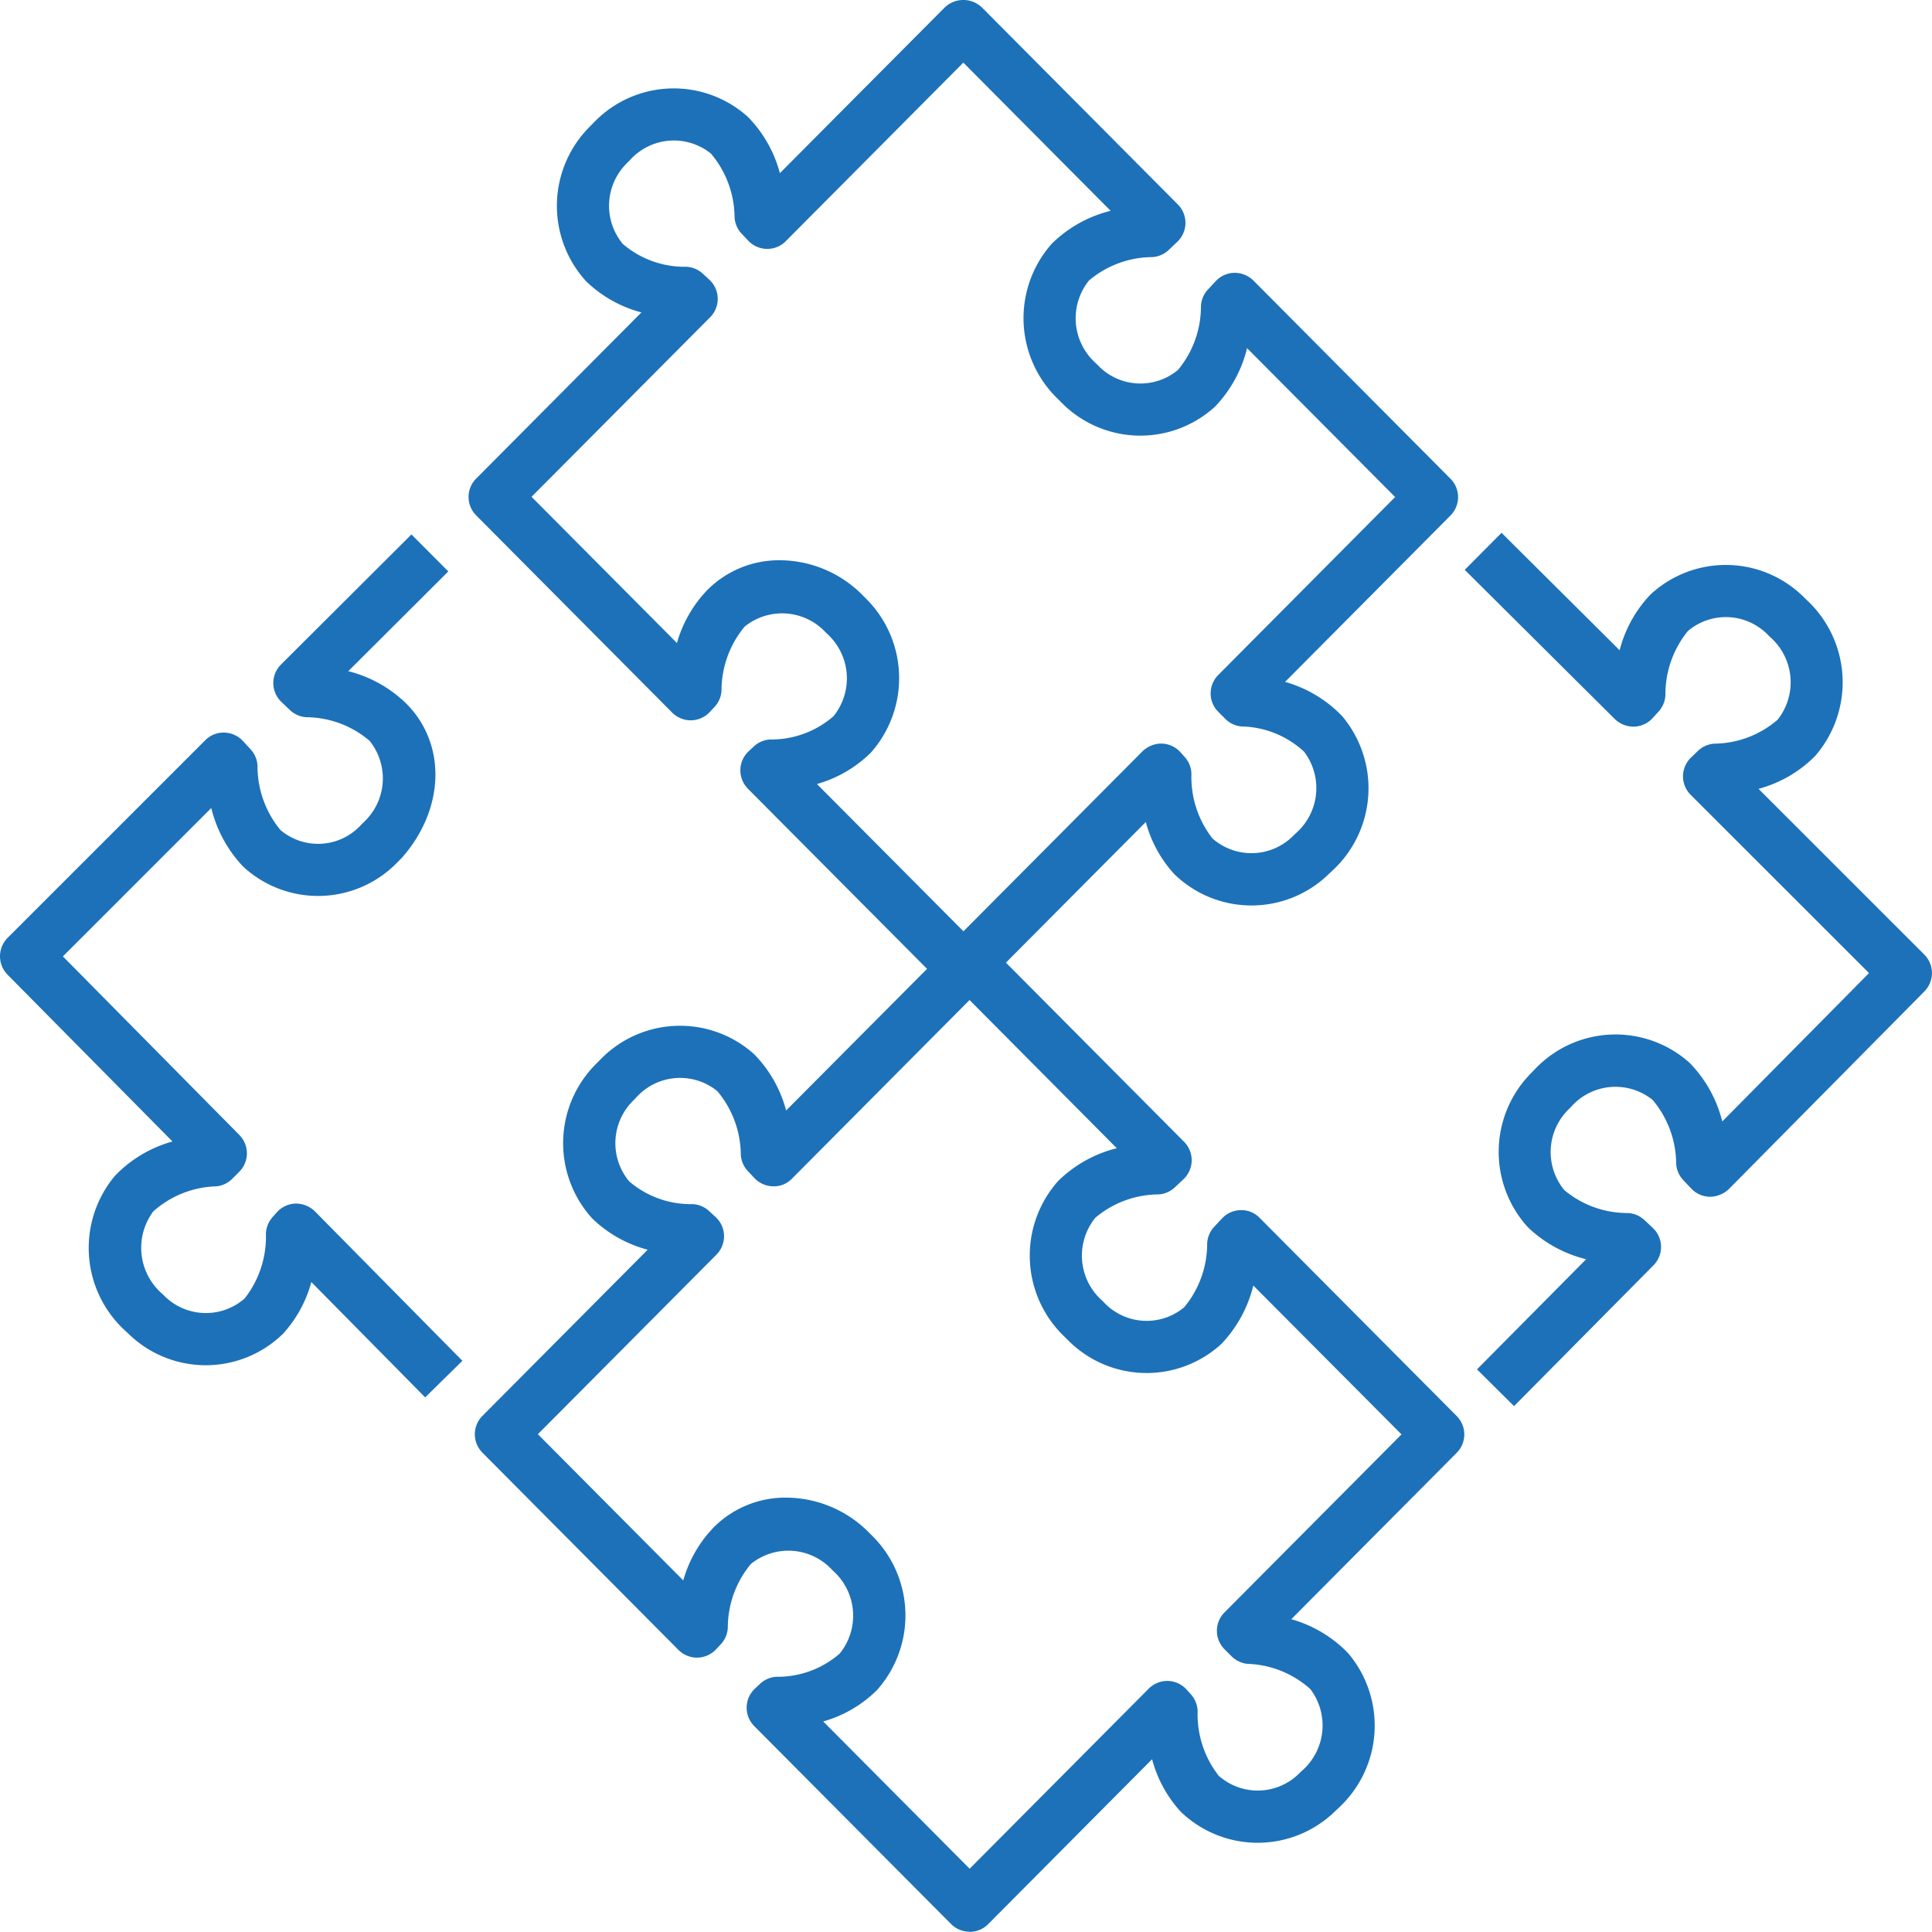
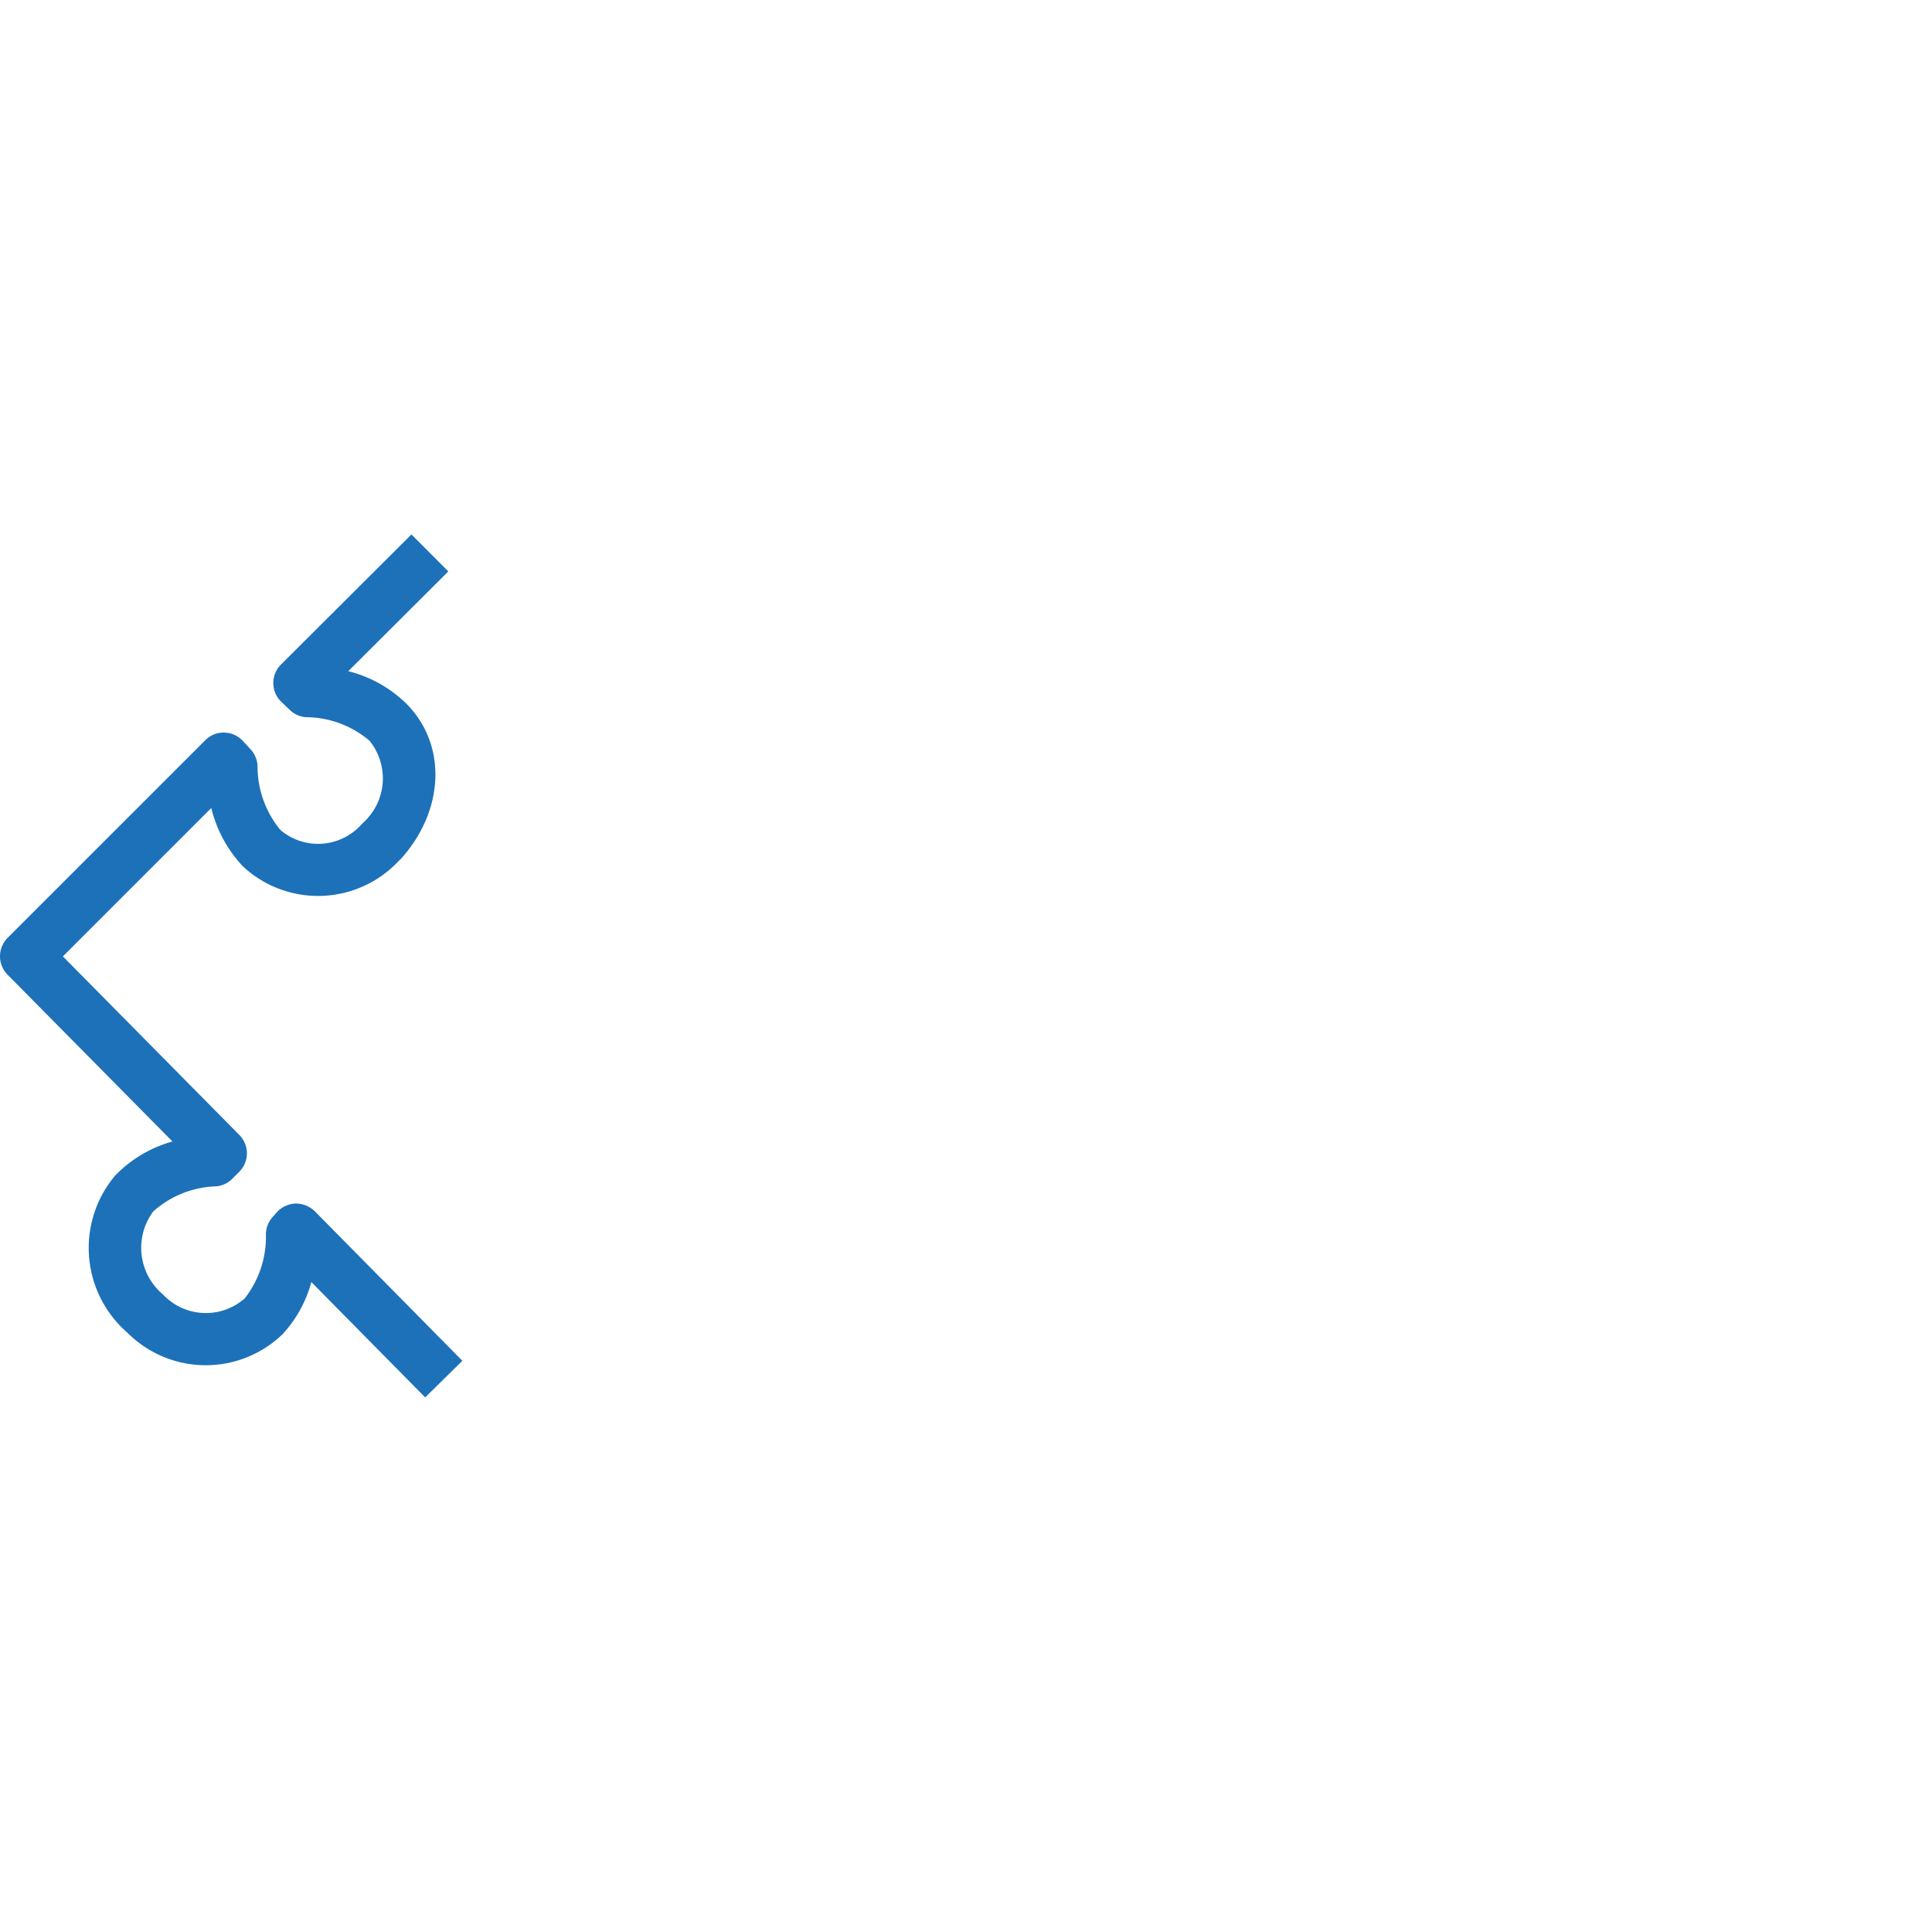
<svg xmlns="http://www.w3.org/2000/svg" width="80.825" height="80.812" viewBox="0 0 80.825 80.812">
  <g id="Group_73512" data-name="Group 73512" transform="translate(0)">
-     <path id="Path_4157" data-name="Path 4157" d="M64.642,299.544a1.09,1.09,0,0,1-.774-.322l-8.233-8.278a1.092,1.092,0,0,1,.023-1.563l.213-.2a1.09,1.09,0,0,1,.689-.3,3.96,3.96,0,0,0,2.652-.972,2.518,2.518,0,0,0-.257-3.442l-.084-.083a2.49,2.49,0,0,0-3.374-.226,4.177,4.177,0,0,0-.968,2.675,1.091,1.091,0,0,1-.287.68l-.2.214a1.091,1.091,0,0,1-.783.352,1.1,1.1,0,0,1-.794-.322l-8.2-8.251a1.09,1.09,0,0,1,0-1.54l6.913-6.951a5.245,5.245,0,0,1-2.318-1.307,4.682,4.682,0,0,1,.157-6.465l.147-.149a4.632,4.632,0,0,1,6.464-.263,5.285,5.285,0,0,1,1.342,2.358l6.9-6.936a1.125,1.125,0,0,1,1.549,0l8.2,8.245a1.093,1.093,0,0,1-.023,1.564l-.358.339a1.09,1.09,0,0,1-.684.3,4.128,4.128,0,0,0-2.652.979,2.517,2.517,0,0,0,.266,3.442l.078.074a2.456,2.456,0,0,0,3.379.225,4.165,4.165,0,0,0,.961-2.677,1.1,1.1,0,0,1,.292-.687l.328-.351a1.088,1.088,0,0,1,.781-.347,1.129,1.129,0,0,1,.792.321l8.245,8.292a1.09,1.09,0,0,1,0,1.54l-6.919,6.96a5.3,5.3,0,0,1,2.39,1.434,4.685,4.685,0,0,1-.4,6.452l-.037.036-.117.108a4.631,4.631,0,0,1-6.469.013,5.194,5.194,0,0,1-1.193-2.182l-6.855,6.892a1.092,1.092,0,0,1-.774.322m-6.119-8.792,6.119,6.151,7.492-7.532a1.145,1.145,0,0,1,.806-.322,1.1,1.1,0,0,1,.787.37l.179.2a1.094,1.094,0,0,1,.273.7,4.174,4.174,0,0,0,.881,2.7,2.465,2.465,0,0,0,3.411-.146l.071-.067a2.514,2.514,0,0,0,.35-3.417,3.965,3.965,0,0,0-2.622-1.056,1.086,1.086,0,0,1-.676-.319l-.293-.294a1.09,1.09,0,0,1,0-1.539l7.4-7.446-6.194-6.228a5.379,5.379,0,0,1-1.337,2.443,4.627,4.627,0,0,1-6.442-.182l-.135-.134a4.693,4.693,0,0,1-.252-6.5,5.307,5.307,0,0,1,2.458-1.372l-6.162-6.2-7.428,7.47a1.078,1.078,0,0,1-.787.322,1.091,1.091,0,0,1-.78-.34l-.275-.291a1.088,1.088,0,0,1-.3-.684,4.18,4.18,0,0,0-.985-2.668,2.467,2.467,0,0,0-3.4.279l-.09.09a2.5,2.5,0,0,0-.2,3.408,3.966,3.966,0,0,0,2.66.954,1.092,1.092,0,0,1,.685.289l.273.252a1.09,1.09,0,0,1,.034,1.572l-7.471,7.511,6.083,6.117a5.252,5.252,0,0,1,1.288-2.235,4.233,4.233,0,0,1,3.033-1.228,4.895,4.895,0,0,1,3.439,1.454l.114.115a4.692,4.692,0,0,1,.228,6.49,5.229,5.229,0,0,1-2.238,1.3m20.784,2.839h0Z" transform="translate(-24.344 -257.945)" fill="#1d71b8" />
-     <path id="Path_4158" data-name="Path 4158" d="M64.882,335.446a1.09,1.09,0,0,1-.774-.322l-8.232-8.279a1.092,1.092,0,0,1,.023-1.563l.213-.2a1.089,1.089,0,0,1,.689-.3,3.948,3.948,0,0,0,2.651-.972,2.517,2.517,0,0,0-.257-3.442l-.084-.083a2.49,2.49,0,0,0-3.373-.225,4.166,4.166,0,0,0-.968,2.674,1.09,1.09,0,0,1-.287.68l-.2.215a1.093,1.093,0,0,1-1.578.029l-8.2-8.251a1.09,1.09,0,0,1,0-1.54l6.913-6.951a5.259,5.259,0,0,1-2.32-1.308,4.682,4.682,0,0,1,.158-6.464L49.4,299a4.636,4.636,0,0,1,6.468-.267,5.305,5.305,0,0,1,1.342,2.359l6.9-6.937a1.124,1.124,0,0,1,1.548,0l8.2,8.246a1.092,1.092,0,0,1-.025,1.565l-.357.336a1.089,1.089,0,0,1-.683.3,4.125,4.125,0,0,0-2.651.98,2.516,2.516,0,0,0,.265,3.442l.076.072a2.453,2.453,0,0,0,3.38.227,4.169,4.169,0,0,0,.961-2.677,1.092,1.092,0,0,1,.292-.687l.328-.351a1.088,1.088,0,0,1,.781-.347,1.046,1.046,0,0,1,.793.321l8.244,8.291a1.09,1.09,0,0,1,0,1.54l-6.919,6.96a5.293,5.293,0,0,1,2.389,1.434,4.684,4.684,0,0,1-.4,6.452c-.011.011-.022.023-.034.033l-.116.109a4.636,4.636,0,0,1-6.475.015,5.252,5.252,0,0,1-1.188-2.185l-6.858,6.9a1.092,1.092,0,0,1-.774.322m-6.118-8.794,6.118,6.153,7.492-7.533a1.089,1.089,0,0,1,1.595.05l.18.2a1.1,1.1,0,0,1,.271.695,4.16,4.16,0,0,0,.883,2.7,2.46,2.46,0,0,0,3.41-.144l.069-.064a2.515,2.515,0,0,0,.352-3.42,4.128,4.128,0,0,0-2.622-1.055,1.1,1.1,0,0,1-.675-.318l-.293-.293a1.092,1.092,0,0,1,0-1.541l7.405-7.447-6.2-6.228a5.4,5.4,0,0,1-1.336,2.444,4.628,4.628,0,0,1-6.443-.184l-.133-.131a4.692,4.692,0,0,1-.254-6.5,5.314,5.314,0,0,1,2.456-1.373l-6.161-6.2-7.427,7.471a1.042,1.042,0,0,1-.787.322,1.094,1.094,0,0,1-.781-.34l-.274-.291a1.088,1.088,0,0,1-.3-.684,4.185,4.185,0,0,0-.985-2.669,2.468,2.468,0,0,0-3.4.279l-.083.087a2.5,2.5,0,0,0-.205,3.409,3.963,3.963,0,0,0,2.661.955,1.092,1.092,0,0,1,.685.289l.273.252a1.087,1.087,0,0,1,.352.779,1.1,1.1,0,0,1-.318.794l-7.47,7.511,6.082,6.116a5.247,5.247,0,0,1,1.289-2.235,4.233,4.233,0,0,1,3.032-1.228,4.9,4.9,0,0,1,3.441,1.453l.114.115A4.69,4.69,0,0,1,61,325.35a5.209,5.209,0,0,1-2.236,1.3m20.784,2.839h0Z" transform="translate(-24.322 -254.634)" fill="#1d71b8" />
-     <path id="Path_4159" data-name="Path 4159" d="M84.165,314.888l-1.551-1.538,4.568-4.607A5.354,5.354,0,0,1,84.74,307.4a4.68,4.68,0,0,1,.159-6.464l.134-.139a4.642,4.642,0,0,1,6.477-.27,5.343,5.343,0,0,1,1.366,2.452l6.139-6.207-7.461-7.457a1.092,1.092,0,0,1,.016-1.561l.291-.28a1.09,1.09,0,0,1,.685-.3,4.113,4.113,0,0,0,2.644-1,2.518,2.518,0,0,0-.289-3.44l-.079-.074a2.456,2.456,0,0,0-3.382-.2,4.194,4.194,0,0,0-.943,2.686,1.093,1.093,0,0,1-.284.683l-.252.277a1.1,1.1,0,0,1-.781.356,1.125,1.125,0,0,1-.8-.318l-6.278-6.242,1.54-1.549,4.94,4.913a5.277,5.277,0,0,1,1.292-2.332,4.629,4.629,0,0,1,6.444.141l.14.134a4.7,4.7,0,0,1,.292,6.494,5.271,5.271,0,0,1-2.357,1.362L101.33,296a1.092,1.092,0,0,1,0,1.54l-8.178,8.267a1.167,1.167,0,0,1-.789.323,1.091,1.091,0,0,1-.782-.342l-.338-.357a1.093,1.093,0,0,1-.295-.681,4.183,4.183,0,0,0-.983-2.669,2.474,2.474,0,0,0-3.406.279l-.078.081a2.5,2.5,0,0,0-.209,3.414,4.117,4.117,0,0,0,2.658.955,1.1,1.1,0,0,1,.69.294l.348.327a1.091,1.091,0,0,1,.03,1.566Z" transform="translate(-20.825 -256.063)" fill="#1d71b8" />
    <path id="Path_4160" data-name="Path 4160" d="M43.787,314.517l-4.762-4.826a5.219,5.219,0,0,1-1.2,2.179,4.628,4.628,0,0,1-6.447-.012l-.142-.132a4.694,4.694,0,0,1-.421-6.486,5.307,5.307,0,0,1,2.4-1.429l-6.9-6.979a1.094,1.094,0,0,1,.005-1.541l8.267-8.266a1.067,1.067,0,0,1,.793-.32,1.1,1.1,0,0,1,.781.349l.324.352a1.091,1.091,0,0,1,.288.687,4.2,4.2,0,0,0,.955,2.684,2.434,2.434,0,0,0,3.386-.221l.1-.1a2.5,2.5,0,0,0,.245-3.409,4.12,4.12,0,0,0-2.646-.986,1.093,1.093,0,0,1-.686-.3l-.355-.34a1.091,1.091,0,0,1-.017-1.563l5.458-5.443,1.542,1.547-4.185,4.174a5.309,5.309,0,0,1,2.448,1.377c1.675,1.7,1.583,4.415-.218,6.444l-.162.162a4.616,4.616,0,0,1-6.47.188,5.429,5.429,0,0,1-1.329-2.447l-6.208,6.208,7.381,7.469a1.093,1.093,0,0,1,0,1.539l-.294.295a1.092,1.092,0,0,1-.68.317,4.117,4.117,0,0,0-2.626,1.049,2.547,2.547,0,0,0,.358,3.432l.08.075a2.46,2.46,0,0,0,3.386.133,4.176,4.176,0,0,0,.888-2.7,1.1,1.1,0,0,1,.271-.693l.181-.205a1.1,1.1,0,0,1,.789-.371,1.138,1.138,0,0,1,.809.326l6.17,6.252Z" transform="translate(-26 -256.057)" fill="#1d71b8" />
  </g>
</svg>